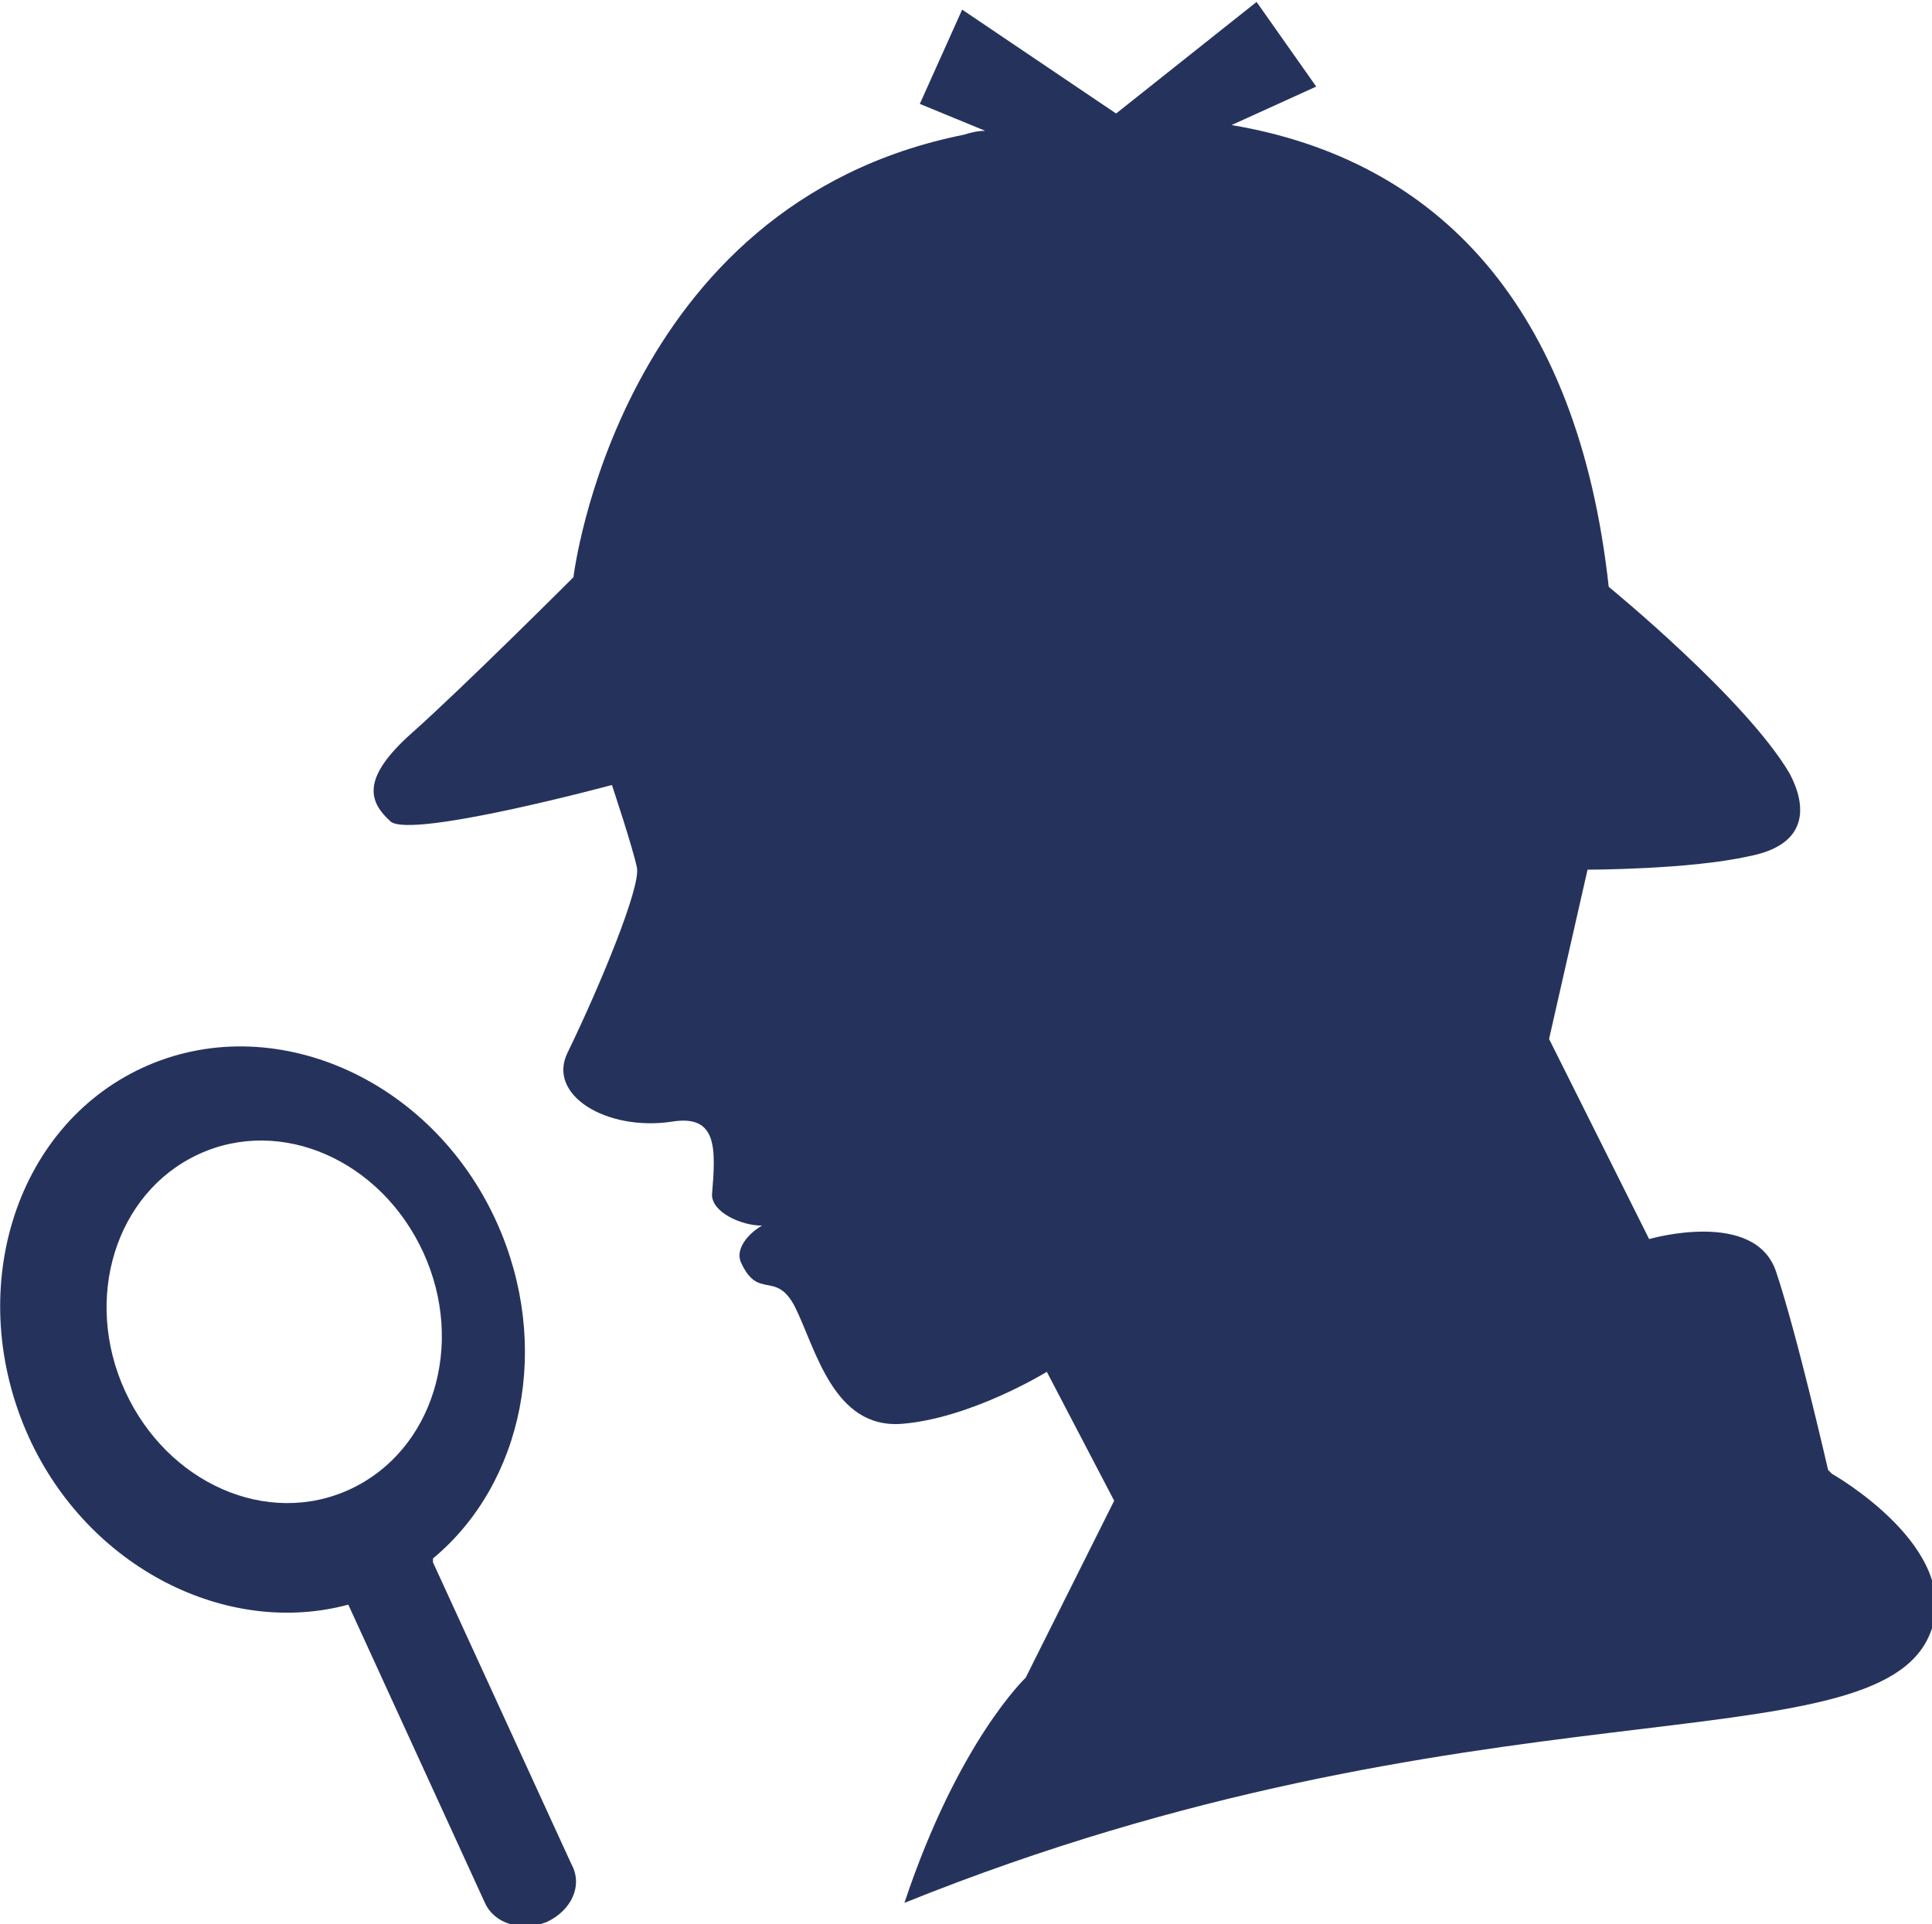
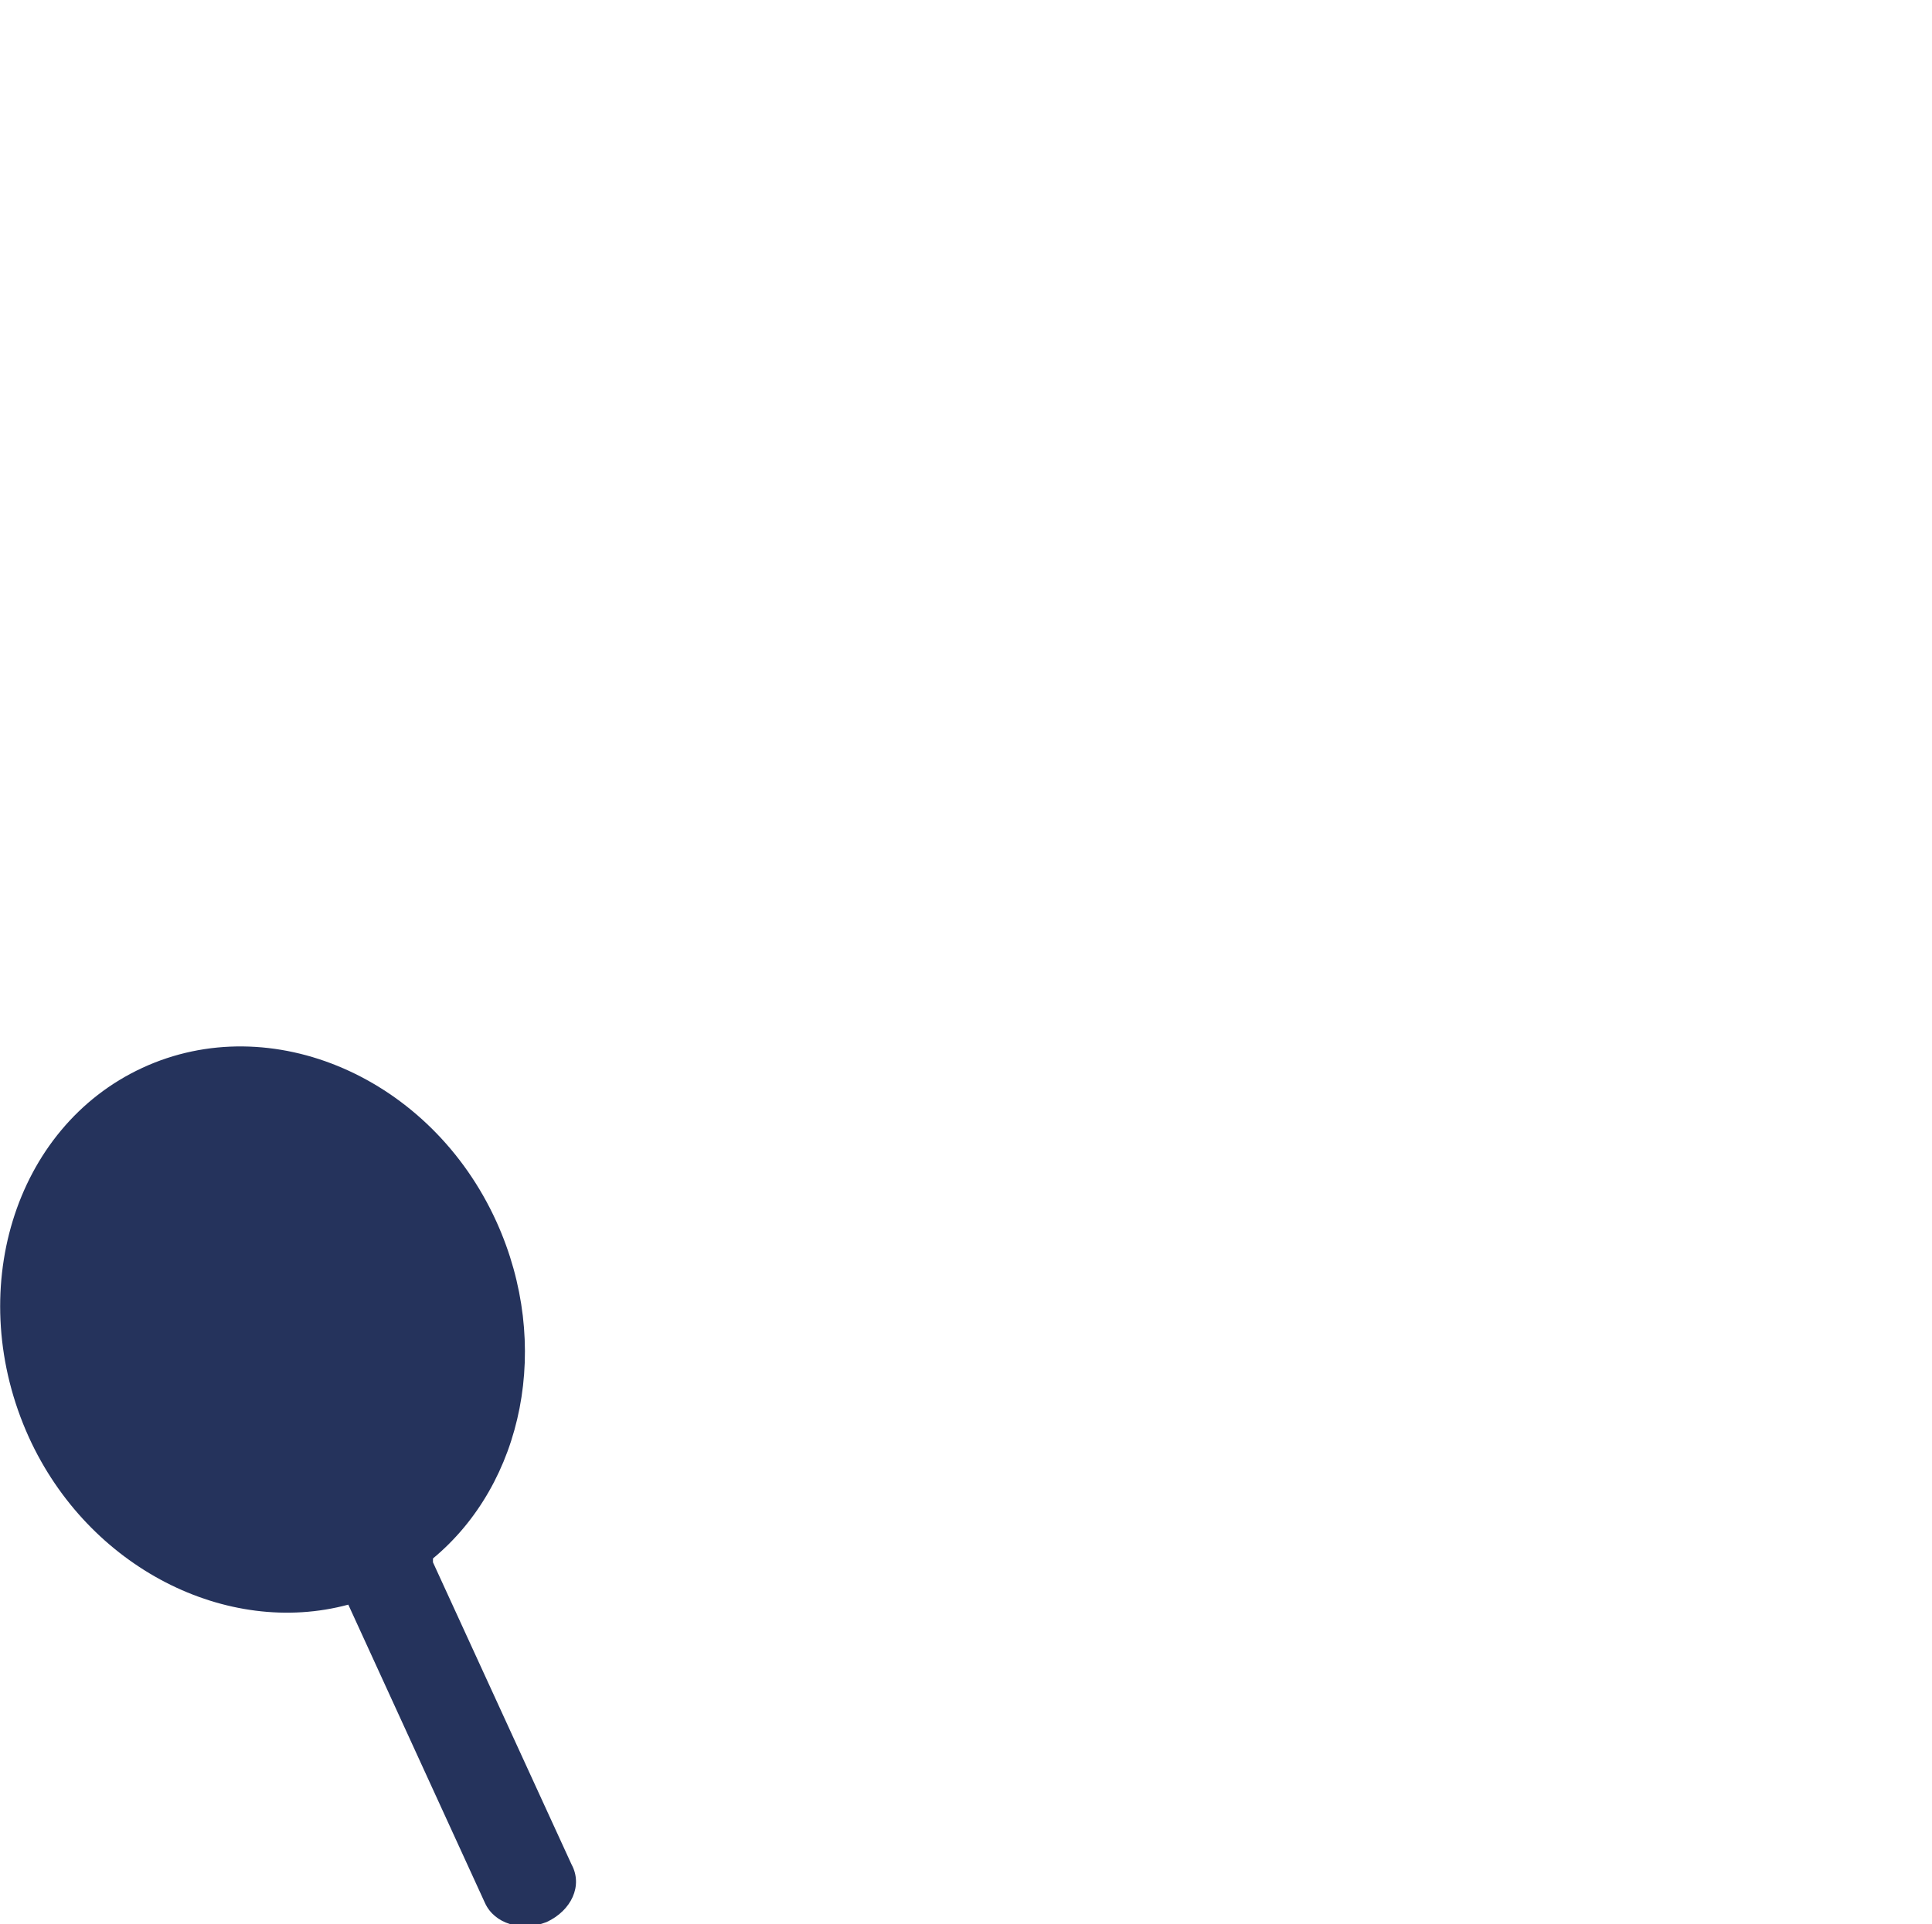
<svg xmlns="http://www.w3.org/2000/svg" id="_レイヤー_2" data-name="レイヤー 2" width="100.4" height="100" viewBox="0 0 100.4 100">
  <defs>
    <style>
      .cls-1 {
        fill: #25335c;
      }
    </style>
  </defs>
  <g id="layout">
    <g>
-       <path class="cls-1" d="M95,76.4s-1.6-7-2.7-10.3c-1.1-3.3-6.6-1.7-6.6-1.7l-5.2-10.4,2-8.8s5.3,0,8.4-.7c3.1-.6,3-2.6,2.1-4.3-2.3-3.9-9.4-9.7-9.4-9.7-1.6-14.6-8.9-22.2-19.6-24l4.4-2-3.1-4.4-7.3,5.8L50,.5l-2.2,4.9,3.4,1.4c-.4,0-.8.1-1.1.2-18,3.6-20.3,23-20.3,23,0,0-5.7,5.7-8.4,8.1-2.7,2.4-2.2,3.6-1.1,4.6,1.1.9,11.5-1.9,11.5-1.9,0,0,1.1,3.3,1.3,4.3.2,1-1.9,6.1-3.6,9.6-1.1,2.2,2,4.1,5.4,3.6,2.4-.4,2.3,1.4,2.1,3.8,0,.9,1.5,1.6,2.6,1.6-.7.4-1.4,1.2-1.1,1.9.9,2,1.8.4,2.8,2.3,1.1,2.2,2,6.4,5.6,6.1,3.6-.3,7.5-2.7,7.5-2.7l3.5,6.7-4.6,9.2s-3.5,3.3-6.3,11.7c29.5-11.9,50.5-7,53.3-14,1.8-4.4-5.1-8.3-5.1-8.3Z" />
-       <path class="cls-1" d="M22.5,81c4.7-3.9,6.2-11.1,3.3-17.5-3.4-7.5-11.7-11.1-18.4-8-6.7,3.1-9.3,11.7-5.9,19.2,3.1,6.8,10.3,10.4,16.6,8.7l7.1,15.5c.5,1.1,1.9,1.5,3.2,1,1.3-.6,1.9-1.9,1.3-3l-7.2-15.7ZM6.5,72.3c-2.2-4.8-.5-10.3,3.8-12.3,4.3-2,9.5.3,11.7,5.1,2.2,4.8.5,10.3-3.8,12.3-4.3,2-9.5-.3-11.7-5.1Z" />
+       <path class="cls-1" d="M22.5,81c4.7-3.9,6.2-11.1,3.3-17.5-3.4-7.5-11.7-11.1-18.4-8-6.7,3.1-9.3,11.7-5.9,19.2,3.1,6.8,10.3,10.4,16.6,8.7l7.1,15.5c.5,1.1,1.9,1.5,3.2,1,1.3-.6,1.9-1.9,1.3-3l-7.2-15.7ZM6.5,72.3Z" />
    </g>
  </g>
</svg>